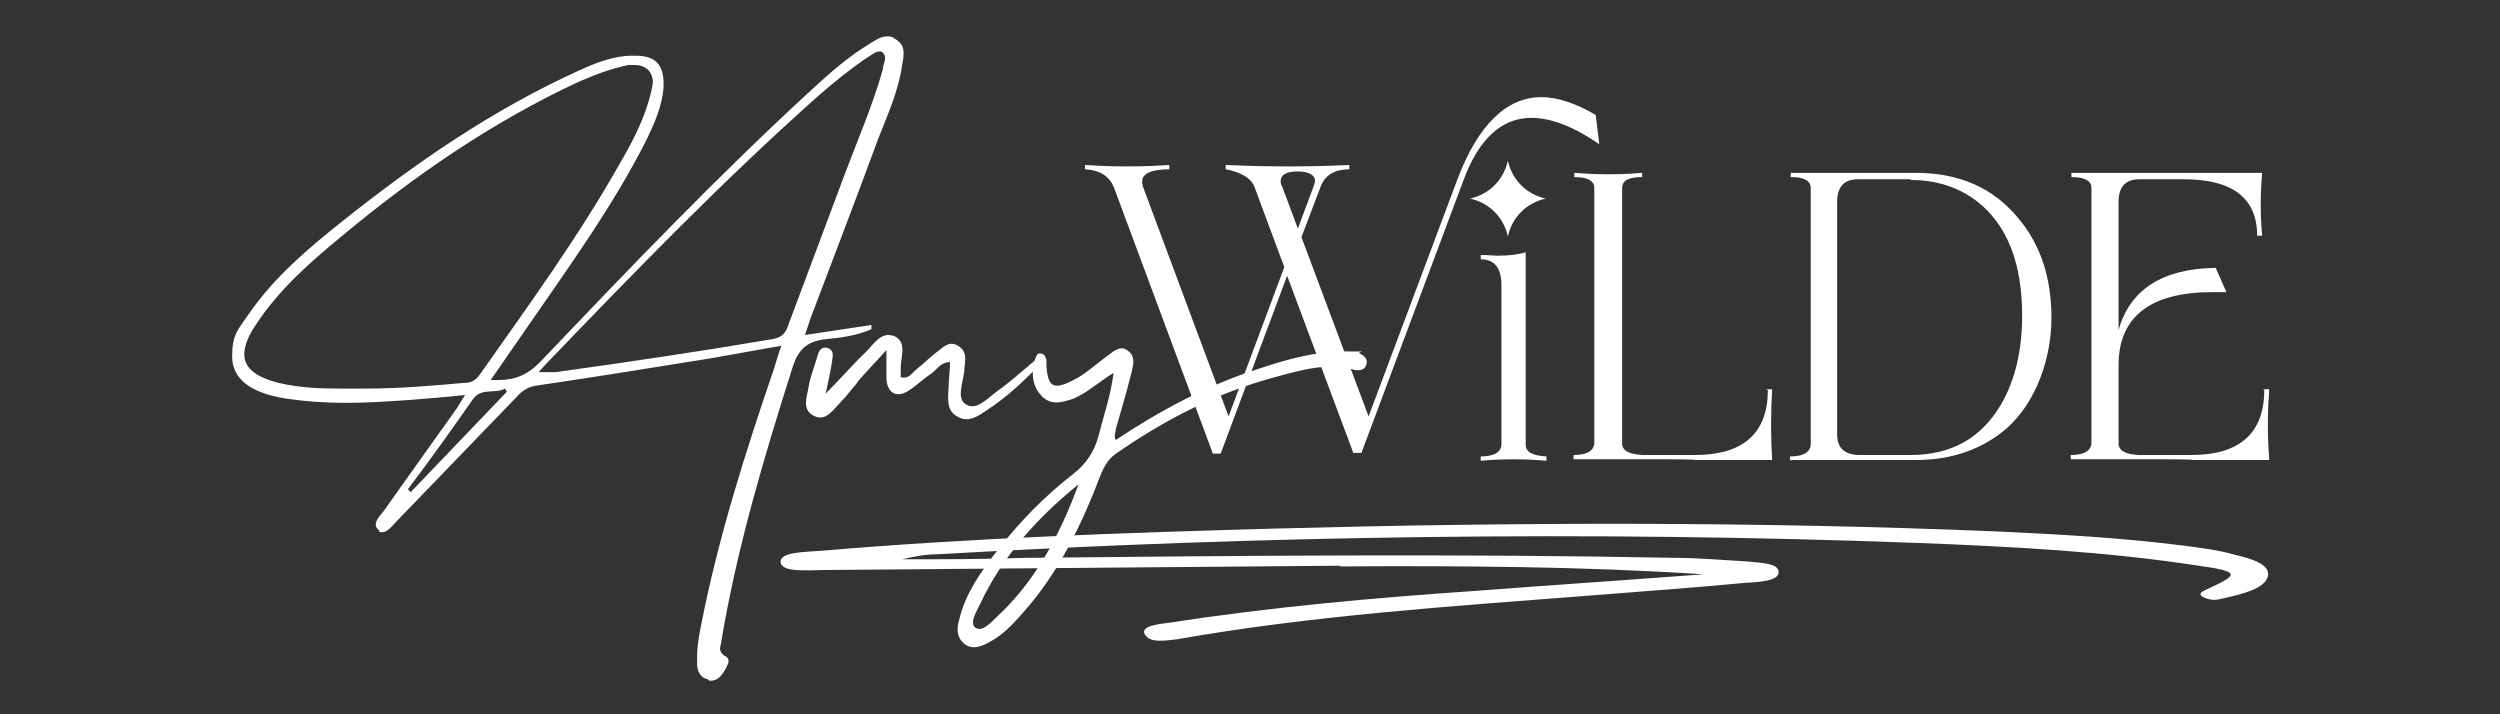
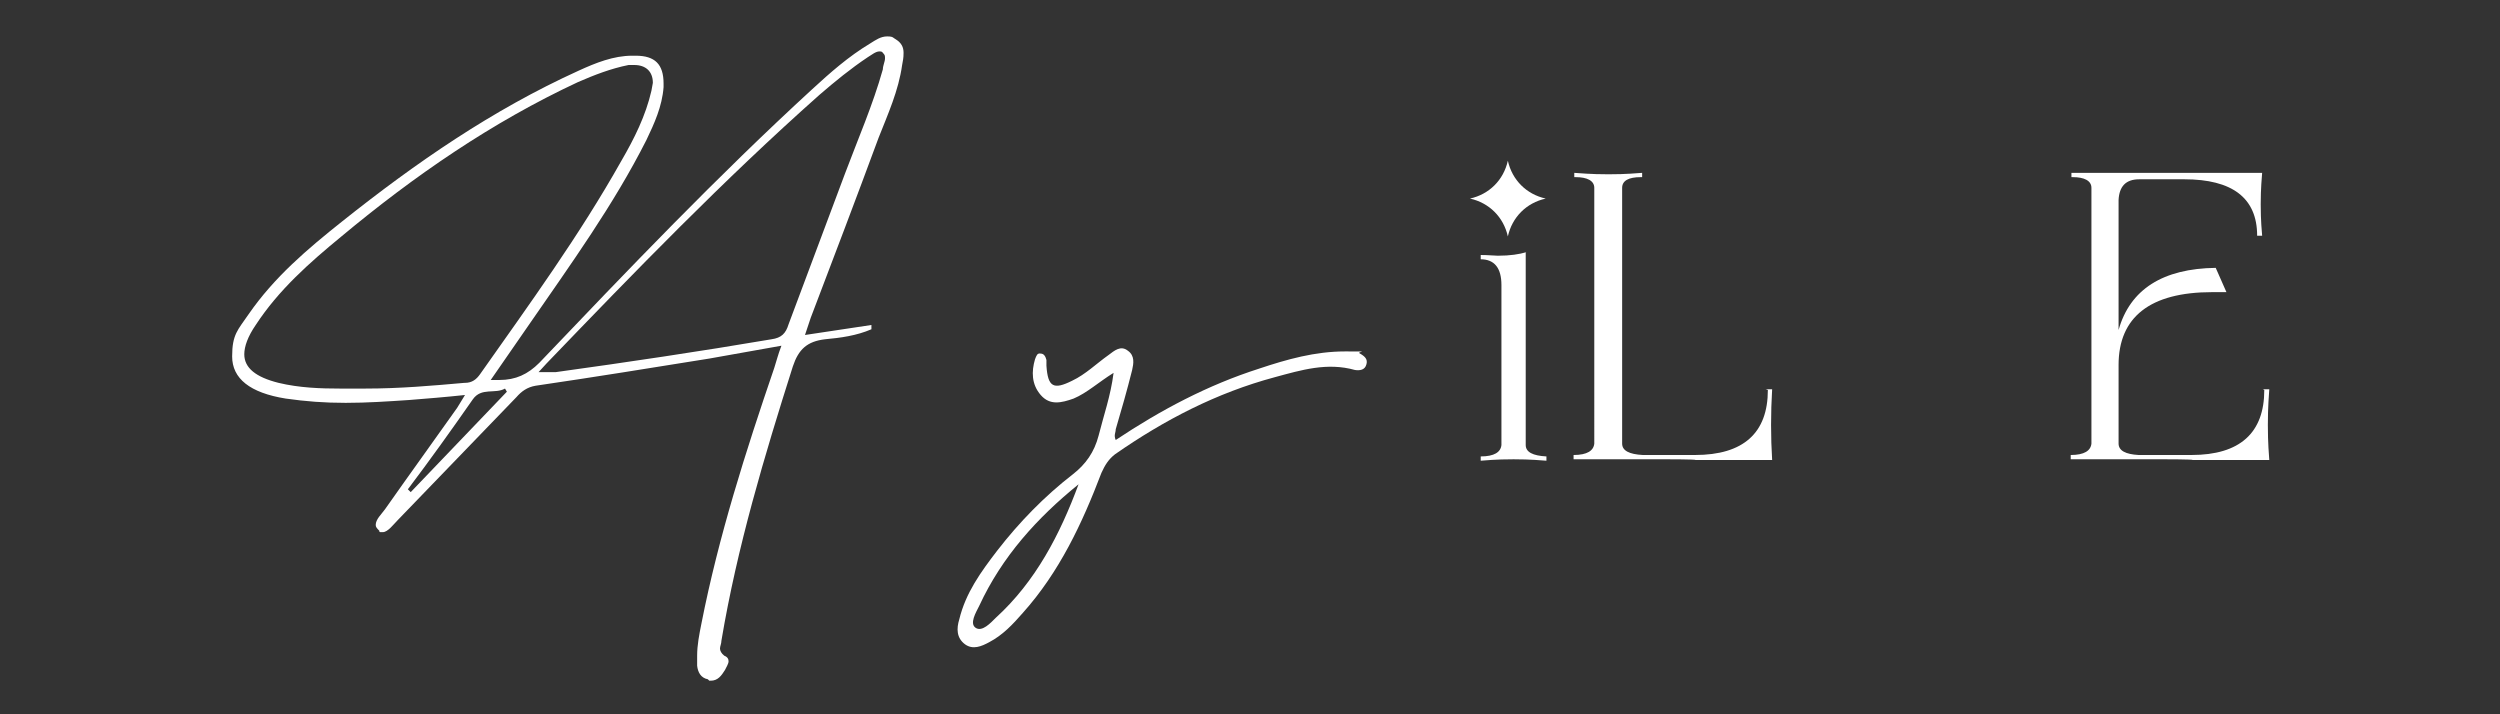
<svg xmlns="http://www.w3.org/2000/svg" id="Layer_1" version="1.1" viewBox="0 0 350 100">
  <rect x="0" y="0" width="350" height="100" fill="#333333" stroke="none" />
  <defs>
    <style>
      .st0 {
        fill: #fff;
      }
    </style>
  </defs>
  <g>
-     <path class="st0" d="M189.5,63.5l-9.3-24.9-9.3,24.9h-1.1l-13.9-37.4c-.7-1.5-2-2.3-4-2.4v-.6c3.1.2,5.1.2,5.9.2s2.9,0,5.9-.2v.6c-2.5,0-3.8.6-3.8,1.7,0,.1,0,.3.1.7l12,32.2,7.8-20.9-4.2-11.3c-.5-1.2-1.9-2-4-2.4v-.6c4.6.2,7.5.2,8.7.2s4.3,0,8.6-.2v.6c-2,0-3.4.8-4,2.4l-2.7,7.1,9.4,25.1,12.4-33.1c2.9-7.7,6.9-11.6,11.8-11.6,2.3,0,4.9.9,7.6,2.5l.5,4.1c-3.6-2.5-6.8-3.7-9.5-3.7-4.2,0-7.4,3-9.5,8.7l-14.3,38.2h-1.1ZM181.7,32l2.2-5.9c.1-.3.2-.6.2-.8,0-.8-.9-1.3-2.5-1.3-1.5,0-2.3.5-2.3,1.3,0,.3,0,.5.2.8l2.2,5.9Z" />
    <path class="st0" d="M213.6,35.3v27c0,1,1,1.5,2.9,1.6v.6c-2.4-.2-3.9-.2-4.6-.2s-2.3,0-4.6.2v-.6c1.9,0,2.8-.6,2.9-1.6v-22.4c0-2.4-1-3.6-2.9-3.6v-.6c1.1,0,1.9.1,2.4.1,1.7,0,3-.2,4-.5Z" />
    <path class="st0" d="M247.2,54.5h.9c-.2,3.3-.2,6.7,0,9.9h-10.7c0-.1-3.9-.1-3.9-.1-2,0-4.5,0-7.5,0-2.5,0-4.4,0-5.7,0v-.6c1.9,0,2.8-.6,2.9-1.6V26.3c0-1-1-1.5-2.6-1.5h-.2v-.6c2.5.2,4.1.2,4.8.2s2.3,0,4.7-.2v.6h-.2c-1.7,0-2.6.5-2.6,1.5v35.8c0,1,1,1.5,2.9,1.6h7.3c6.8,0,10.2-3.1,10.2-9.1Z" />
-     <path class="st0" d="M250.6,64.5v-.6c1.9,0,2.8-.6,2.9-1.6V26.3c0-1-1-1.5-2.6-1.5h-.2v-.6c.5,0,1.8,0,3.7,0,1.2,0,2.8,0,4.9,0s2.9,0,5.2,0c1.8,0,3,0,3.7,0,6.1,0,10.9,2.1,14.4,6.4,3.1,3.7,4.6,8.3,4.6,13.9s-2.1,11.8-6.3,15.5c-3.4,2.9-7.6,4.4-12.7,4.4s-1.9,0-3.7,0c-2.3,0-4,0-5.2,0h-4.9c-.5,0-1.1,0-1.8,0-1,0-1.6,0-1.8,0ZM267.5,25.1h-7.4c-1.9,0-2.8,1-2.9,2.9v32.8c0,1.9,1,2.8,2.9,2.9h7.4c5.6,0,9.8-2.3,12.6-7,2-3.4,3-7.6,3-12.5,0-7.4-2.1-12.7-6.3-16-2.6-2-5.7-3-9.3-3Z" />
    <path class="st0" d="M316.8,54.5h.9c-.2,2.6-.2,4.3-.2,5s0,2.4.2,4.9h-10.7c0-.1-3.9-.1-3.9-.1-2,0-4.5,0-7.5,0-2.5,0-4.4,0-5.7,0v-.6c1.9,0,2.8-.6,2.9-1.6V26.3c0-1-1-1.5-2.6-1.5h-.2v-.6c1.3,0,3.1,0,5.5,0,2.9,0,5.2,0,7.1,0s4,0,6.8,0c2.9,0,5.4,0,7.3,0-.2,2.3-.2,3.8-.2,4.4s0,2.2.2,4.4h-.7c0-5.3-3.5-7.9-10.2-7.9h-6.3c-1.9,0-2.8,1-2.9,2.9v18.2c1.6-5.7,6.2-8.6,13.6-8.7l1.5,3.4c-.5,0-1.2,0-2,0-8.7,0-13.1,3.5-13.1,10.2v11c0,1,1,1.5,2.8,1.6h7.4c6.8,0,10.2-3.1,10.2-9.1Z" />
  </g>
  <g>
    <path class="st0" d="M99.1,95.1c-1-.2-1.4-1-1.5-1.9,0-.5,0-.9,0-1.4,0-1.5.3-3,.6-4.5,2.4-12.2,6.2-24.1,10.2-35.8.3-.9.5-1.8,1-3.1l-10.1,1.8c-8.1,1.3-16.1,2.6-24.3,3.8-1.2.2-2,.8-2.7,1.6l-16.6,17.2c-.6.6-1.4,1.7-2.1,1.7s-.4,0-.5-.2c-.3-.3-.5-.5-.5-.8,0-.8.8-1.5,1.3-2.2,3.3-4.7,6.7-9.4,10.1-14.2l1.1-1.8c-2.8.3-5.3.5-7.8.7-3,.2-5.9.4-8.9.4s-5.6-.2-8.4-.6c-5-.8-7.5-2.8-7.5-5.9s.8-3.7,2.3-5.9c3.6-5.2,8.2-9.1,13.1-13,10.3-8.2,21-15.6,33.1-21.1,2.4-1.1,4.9-2.1,7.5-2.1h.5c2.7,0,3.9,1.2,3.9,3.9v.5c-.2,2.7-1.3,5.1-2.4,7.4-4.6,9.1-10.6,17.4-16.4,25.8l-5.4,7.8h1.2c2.3,0,4-.8,5.6-2.4,12.4-13,24.9-26.1,38.2-38.3,2.5-2.3,5.1-4.6,8.1-6.4.8-.5,1.5-1,2.4-1s.8.2,1.2.4c.8.5,1.1,1.1,1.1,1.9s-.1,1.1-.2,1.7c-.5,3.6-2,6.9-3.3,10.2-3.1,8.4-6.3,16.8-9.5,25.2l-.8,2.4,9.3-1.4c0,.2,0,.4,0,.6-2.1.9-4.3,1.2-6.5,1.4-2.5.3-3.7,1.4-4.5,3.8-4,12.6-7.8,25.3-10,38.4,0,.4-.2.8-.2,1.1s.2.7.6,1c.5.2.6.5.6.8s-.3.8-.5,1.2c-.5.8-1,1.5-2,1.5h-.2ZM65.1,53.6c1,0,1.6-.5,2.1-1.2,6.9-9.8,13.9-19.4,19.8-29.9,1.8-3.1,3.4-6.3,4.2-9.8l.2-1.1c0-1.6-1-2.5-2.6-2.5h-.8c-2.5.5-4.8,1.4-7.1,2.4-12,5.6-22.9,13.1-33.1,21.6-4.5,3.7-8.8,7.5-12,12.4-1.1,1.6-1.6,3-1.6,4.1,0,1.9,1.6,3.2,4.8,4,2.9.7,5.9.8,8.6.8h3.5c4.9,0,9.4-.4,13.9-.8ZM71,54.9l-.3-.5c-1.4.8-3.3-.2-4.5,1.5-3,4.3-6,8.5-9.1,12.6l.4.4,13.5-14.1ZM108,47.5c1.4-.2,2-.8,2.4-2.1,2.6-7,5.3-14.1,7.9-21.1,1.8-4.8,3.9-9.6,5.3-14.6,0-.5.3-1.1.3-1.5s0-.5-.3-.8c-.1-.2-.3-.2-.5-.2-.5,0-1.1.5-1.6.8-2.4,1.6-4.6,3.4-6.8,5.3-13.4,11.9-25.8,24.7-38.2,37.6l-1.1,1.2h2.4c10.1-1.4,20.2-2.9,30.2-4.6Z" />
-     <path class="st0" d="M120,53.6c-.8.9-1.5,1.9-2.4,2.8-1,1-2,2.7-3.7,1.8-1.7-.9-.9-2.7-.7-4,.2-1.4.8-2.8,1.2-4.2.2-.8.5-1.5,1.4-1.3,1,.3.8,1.1.7,1.8-.2,1.4-.5,2.7-.9,4.6,2.2-2.2,3.9-4.2,5.7-5.9,1.1-1.1,2.1-2.9,4-2.1,1.7.9.8,2.9.8,4.4,0,.5,0,.8,0,1.3,1.1.3,1.5-.5,2.1-1,1-.8,1.8-1.6,2.8-2.4.9-.6,1.8-1.8,3.1-1,1.4.8,1,2.1.9,3.4,0,0,0,.2,0,.2-.2,1.6-1.1,3.8.2,4.6,1.5,1,3.1-.9,4.5-1.9,2.1-1.5,4-3.3,6-4.9.6.5.3.8,0,1.1-2.3,2.4-4.6,4.6-7.5,6.5-1.2.8-2.6,1.9-4.2.9-1.5-.8-1.3-2.5-1.2-4,0-1.1.2-2.3.2-3.6-1.3,0-1.8,1-2.6,1.6-1.1.7-2.1,1.7-3.2,2.4-1.7,1.1-3,.3-3.1-1.7,0-1.1,0-2.2,0-4-1.6,1.8-2.8,3-4,4.4Z" />
    <path class="st0" d="M176.3,51.6c3.9-1.3,7.8-2.4,12-2.4s1.4,0,2.1.3c.7.4,1.1.8.9,1.5-.2.8-.9.9-1.6.8-3.9-1.1-7.5,0-11.2,1-8.2,2.2-15.5,6-22.4,10.8-.9.7-1.4,1.5-1.9,2.6-2.7,7.1-5.9,13.9-11,19.6-1.4,1.6-2.8,3.1-4.7,4.1-1.1.6-2.3,1.1-3.4.3-1.2-.9-1.2-2.2-.8-3.5.9-3.7,3-6.6,5.3-9.6,3.1-4,6.6-7.6,10.6-10.7,1.8-1.4,3-3.1,3.6-5.4.7-2.8,1.7-5.6,2.1-8.8-2.1,1.3-3.7,2.8-5.6,3.6-1.7.6-3.3,1-4.6-.5s-1.3-3.3-.8-5c.2-.5.3-.9.8-.8.5,0,.7.5.8.9,0,.2,0,.5,0,.8.2,3,1,3.4,3.6,2.1,1.9-.9,3.4-2.4,5.1-3.6.8-.6,1.7-1.4,2.7-.6,1,.7.8,1.8.6,2.7-.7,2.8-1.5,5.6-2.3,8.3,0,.5-.3.8,0,1.5,6.3-4.2,12.9-7.7,20.1-10ZM137.1,84.8c-.5,1-1.4,2.5-.5,3.1.9.6,2.1-.7,2.8-1.4,5.6-5.1,9-11.7,11.6-18.7-5.8,4.7-10.7,10.1-13.9,17Z" />
  </g>
-   <path class="st0" d="M187.6,79.2c-24,.2-48,.4-72,.6-2.3,0-6,.4-6.3-1-.3-1.6,3.6-1.5,5.8-1.7,21.1-1.8,42.1-2.5,63.4-3.1,33.7-.9,67.3-1,101,.4,8.7.4,17.7.9,26.3,2,2.3.3,4.7.6,6.8,1.2,2.6.6,5.3,1.4,4.9,3.1-.5,1.8-3.7,2.5-6.8,3.2-.8.2-1.8,0-2.4-.4-.7-.5.3-.8,1.1-1.2,4.1-1.9,4.1-2.3-1.6-3.1-13-2-26.4-2.7-39.7-3.2-45.7-1.7-91.4-1-136.9,1.6-1.6,0-3.2.3-4.9.7,5.8,0,11.5,0,17.3-.2,30.3-.3,60.6-.6,90.9,0,3.2,0,6.6.3,10,.5,1.9.2,4.4.2,4.5,1.4.2,1.3-2.6,1.5-4.7,1.6-7.3.7-14.6,1.2-22,1.8-19.4,1.5-38.9,2.8-57.5,6.1-1.8.2-3.6.5-4.4-.5-1-1.3,1.5-1.6,3.2-1.8,14.1-2.2,28.7-3.5,43.3-4.5,10.5-.8,21.1-1.5,31.6-2.3-16.9-1.1-33.9-1.2-50.9-1.1Z" />
  <path class="st0" d="M211.1,22.5h0c.6,2.7,2.6,4.7,5.3,5.3h0s0,0,0,0c-2.7.6-4.7,2.6-5.3,5.3h0s0,0,0,0c-.6-2.7-2.6-4.7-5.3-5.3h0s0,0,0,0c2.7-.6,4.7-2.6,5.3-5.3h0Z" />
</svg>